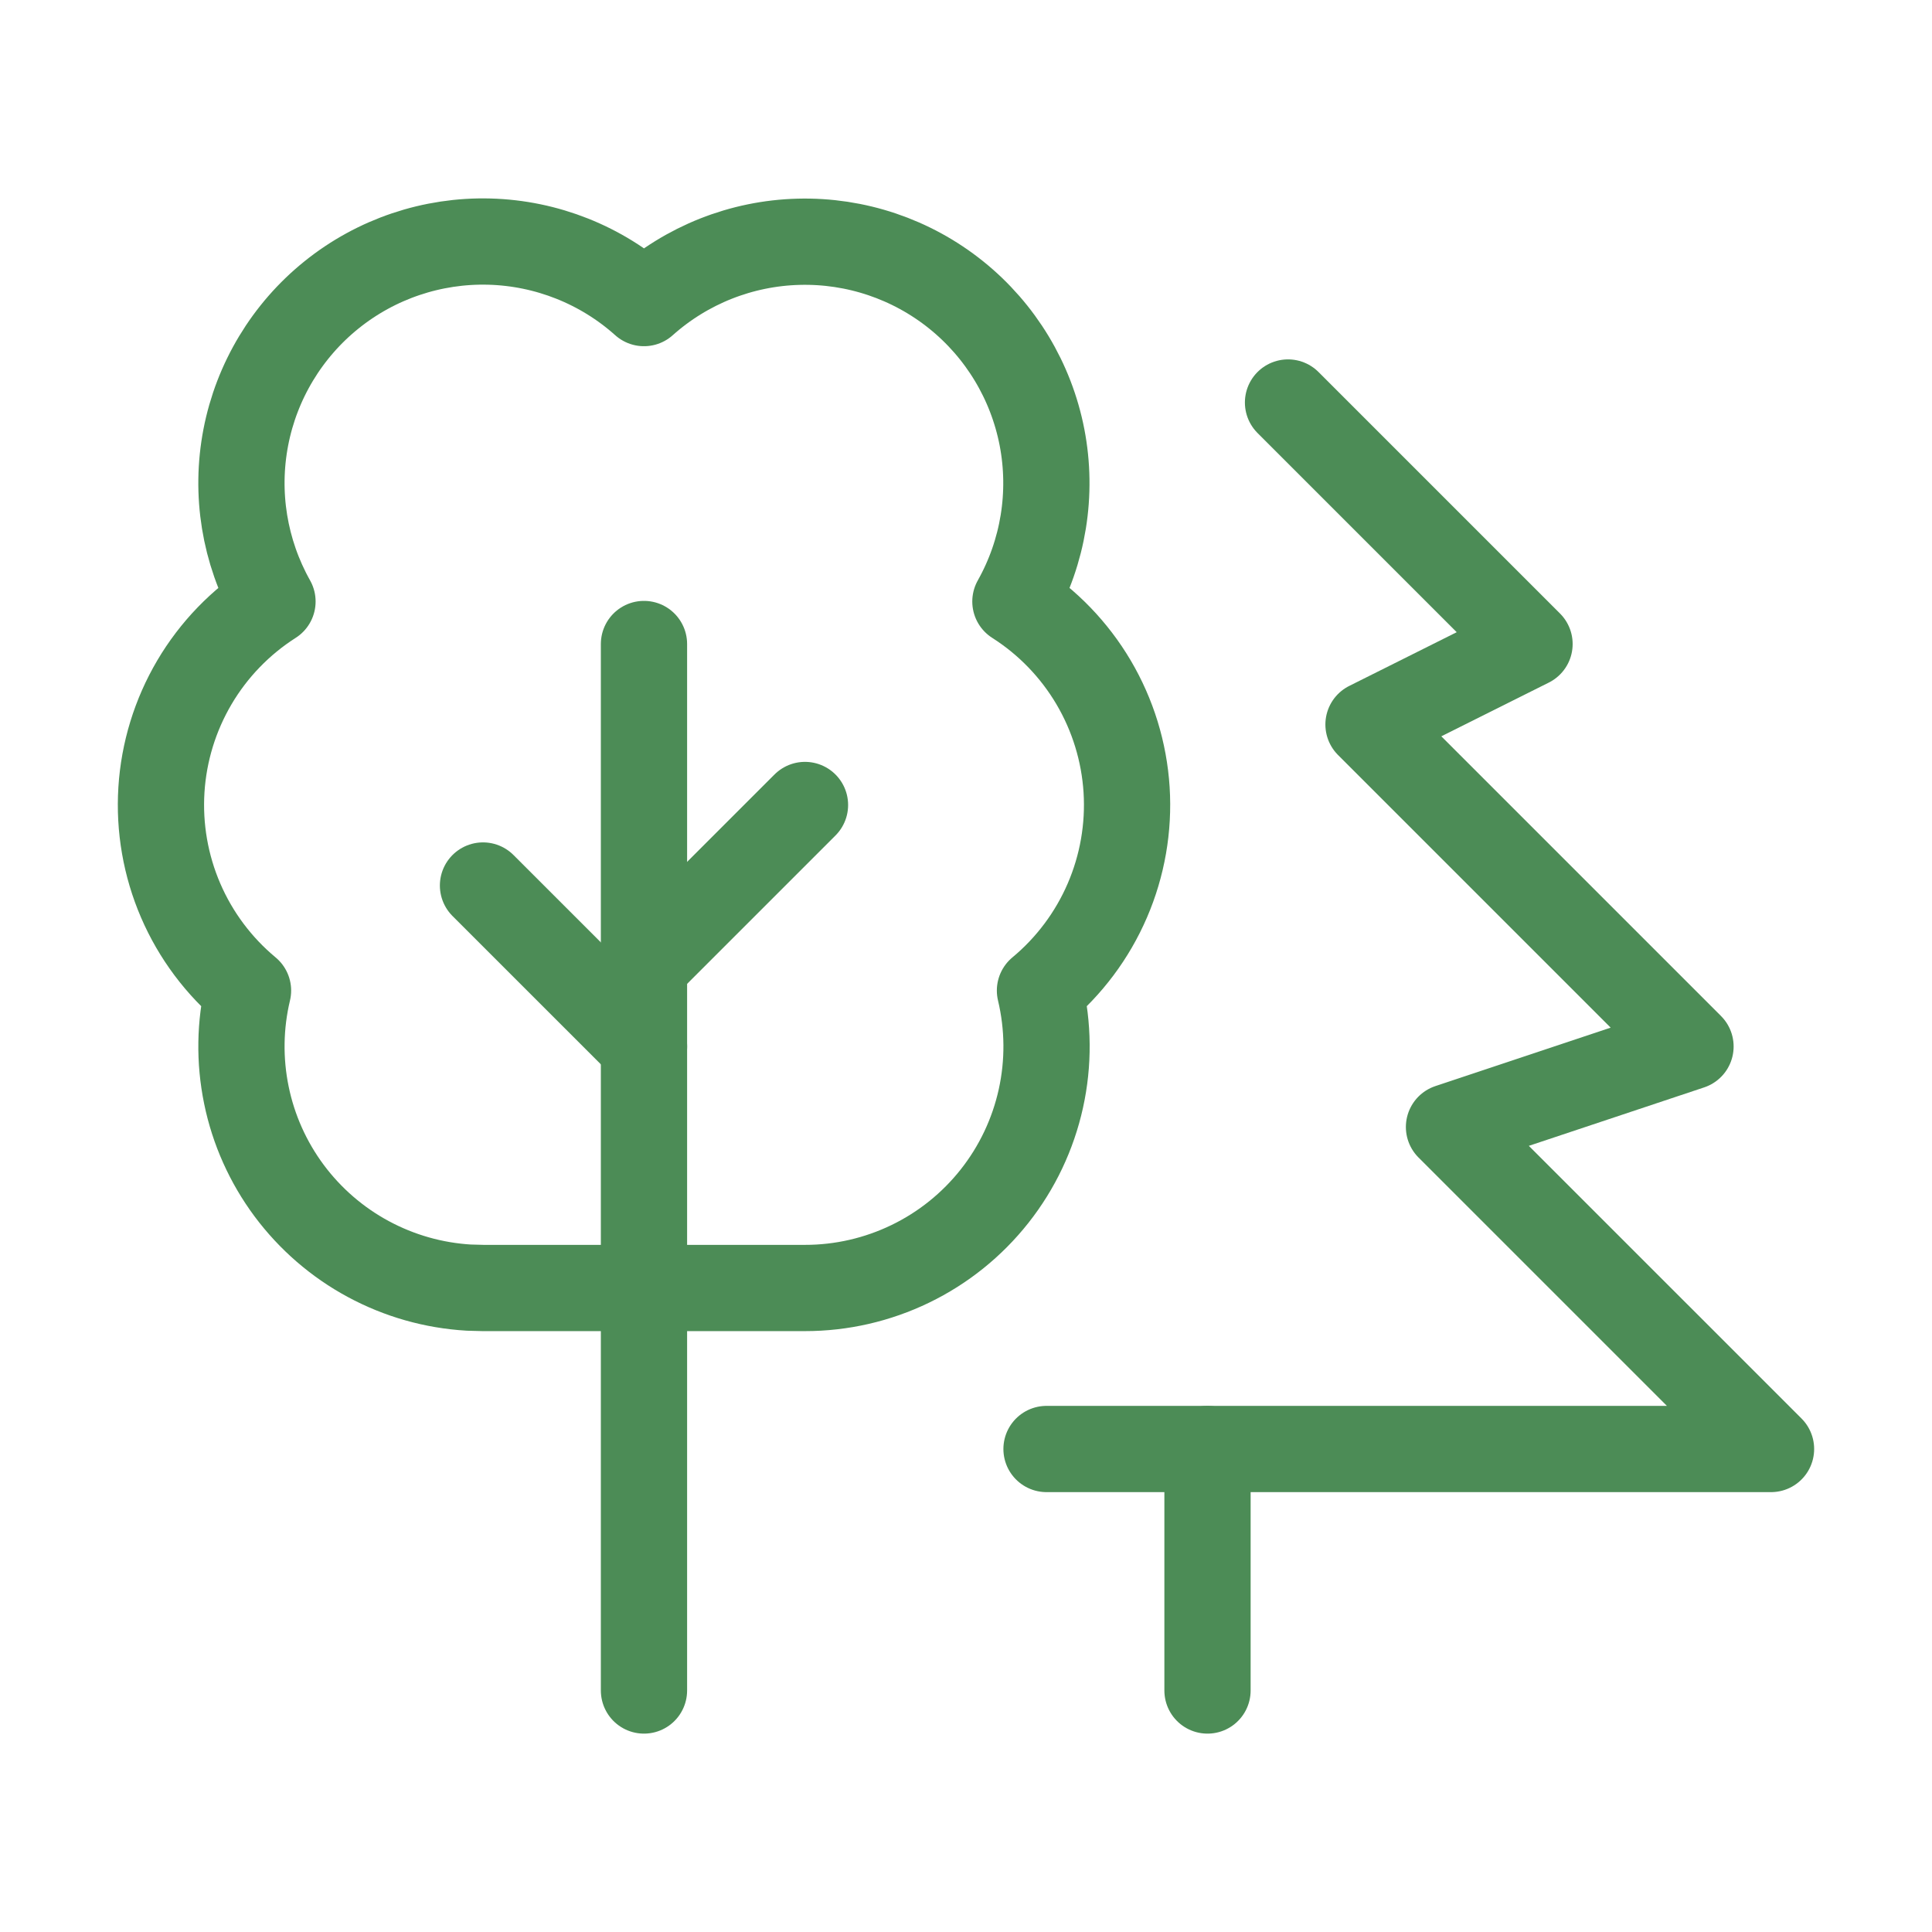
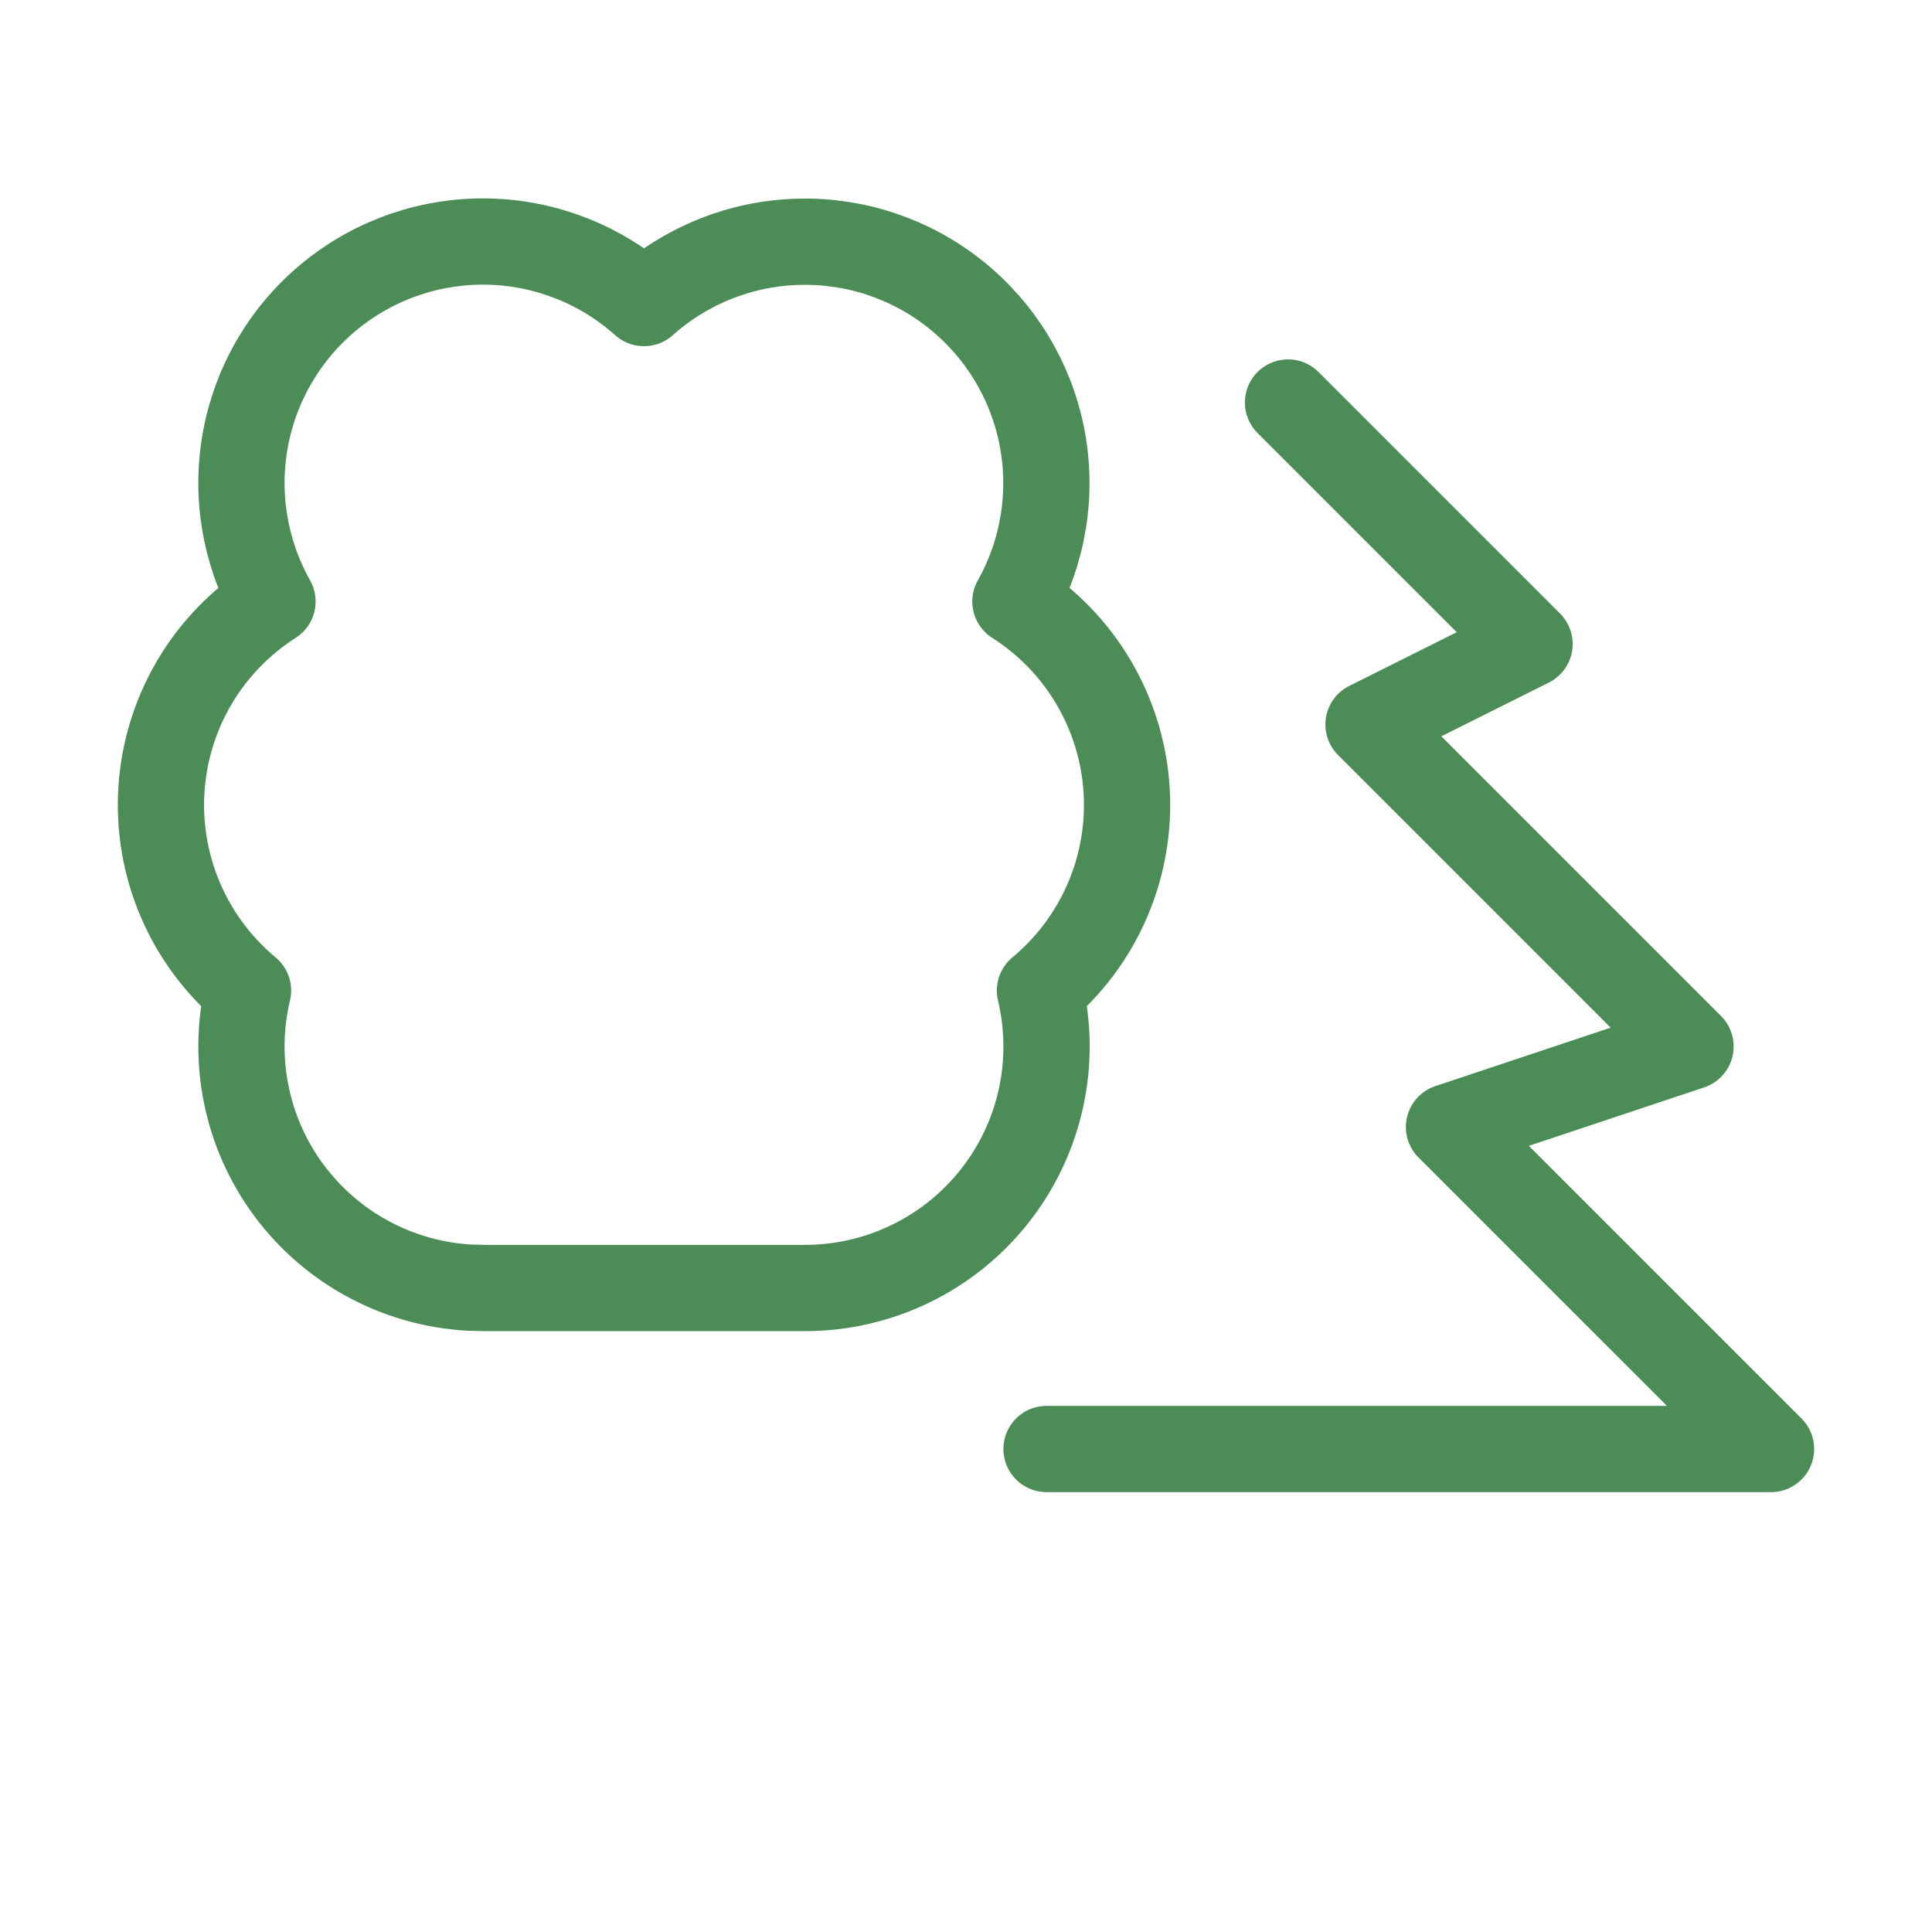
<svg xmlns="http://www.w3.org/2000/svg" width="56" height="56" viewBox="0 0 56 56" fill="none">
-   <path d="M35 49V42" stroke="#4C8C56" stroke-width="2.5" stroke-linecap="round" stroke-linejoin="round" />
-   <path d="M18.667 30.333L14 25.667" stroke="#4C8C56" stroke-width="2.5" stroke-linecap="round" stroke-linejoin="round" />
-   <path d="M18.666 28L23.333 23.333" stroke="#4C8C56" stroke-width="2.5" stroke-linecap="round" stroke-linejoin="round" />
-   <path d="M18.666 49V18.667" stroke="#4C8C56" stroke-width="2.5" stroke-linecap="round" stroke-linejoin="round" />
  <path d="M13.589 37.322C12.568 37.262 11.573 36.979 10.673 36.493C9.773 36.008 8.991 35.33 8.38 34.51C7.77 33.689 7.347 32.745 7.142 31.743C6.936 30.741 6.952 29.706 7.189 28.712C6.342 28.008 5.673 27.114 5.237 26.103C4.801 25.092 4.61 23.992 4.679 22.893C4.748 21.794 5.076 20.727 5.635 19.778C6.194 18.83 6.97 18.027 7.898 17.435C7.085 15.989 6.811 14.303 7.125 12.674C7.439 11.046 8.322 9.582 9.614 8.544C10.907 7.505 12.527 6.959 14.185 7.003C15.842 7.048 17.431 7.679 18.666 8.785C19.902 7.681 21.49 7.051 23.147 7.008C24.804 6.964 26.422 7.51 27.714 8.548C29.006 9.586 29.888 11.049 30.203 12.676C30.517 14.304 30.244 15.99 29.432 17.435C30.361 18.026 31.137 18.829 31.697 19.777C32.257 20.726 32.585 21.793 32.655 22.892C32.724 23.991 32.533 25.091 32.096 26.103C31.66 27.114 30.991 28.008 30.144 28.712C30.389 29.74 30.398 30.811 30.17 31.843C29.942 32.876 29.483 33.843 28.827 34.673C28.172 35.502 27.337 36.173 26.386 36.633C25.434 37.094 24.39 37.334 23.333 37.333H14L13.589 37.322Z" stroke="#4C8C56" stroke-width="2.5" stroke-linecap="round" stroke-linejoin="round" />
  <path d="M37.334 11.667L44.334 18.667L39.667 21L49 30.333L42 32.667L51.334 42H30.334" stroke="#4C8C56" stroke-width="2.5" stroke-linecap="round" stroke-linejoin="round" />
</svg>